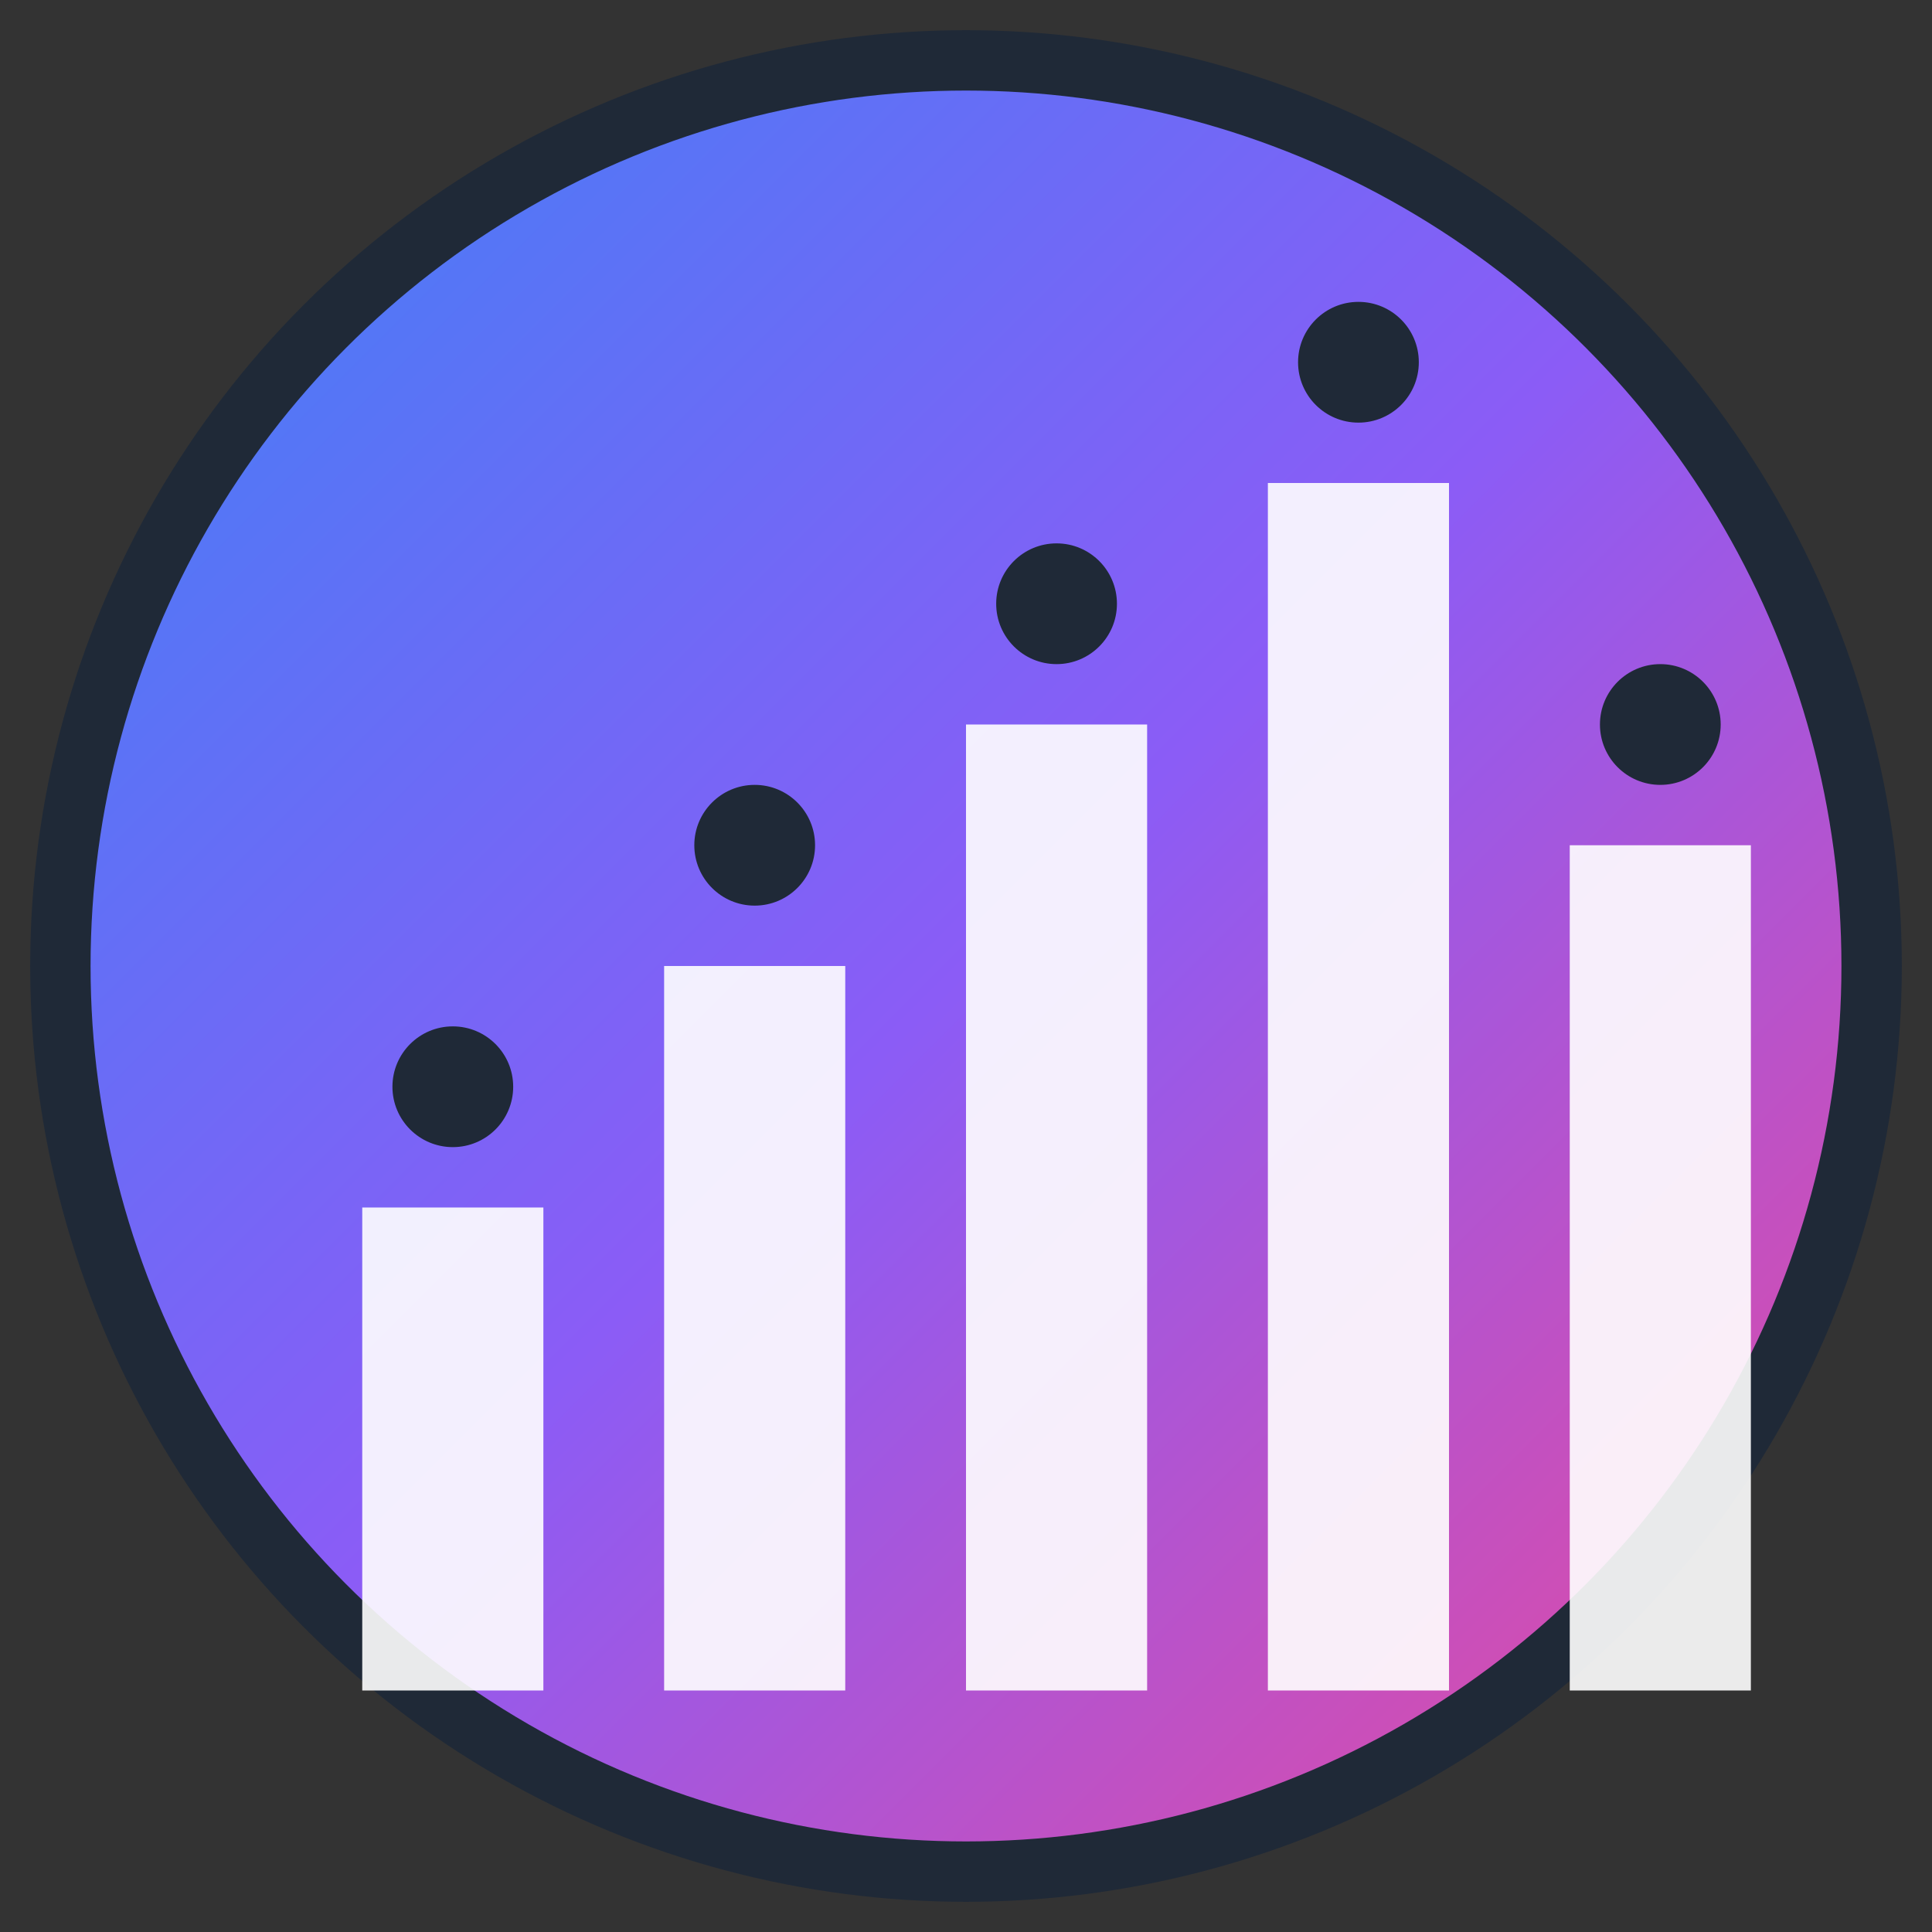
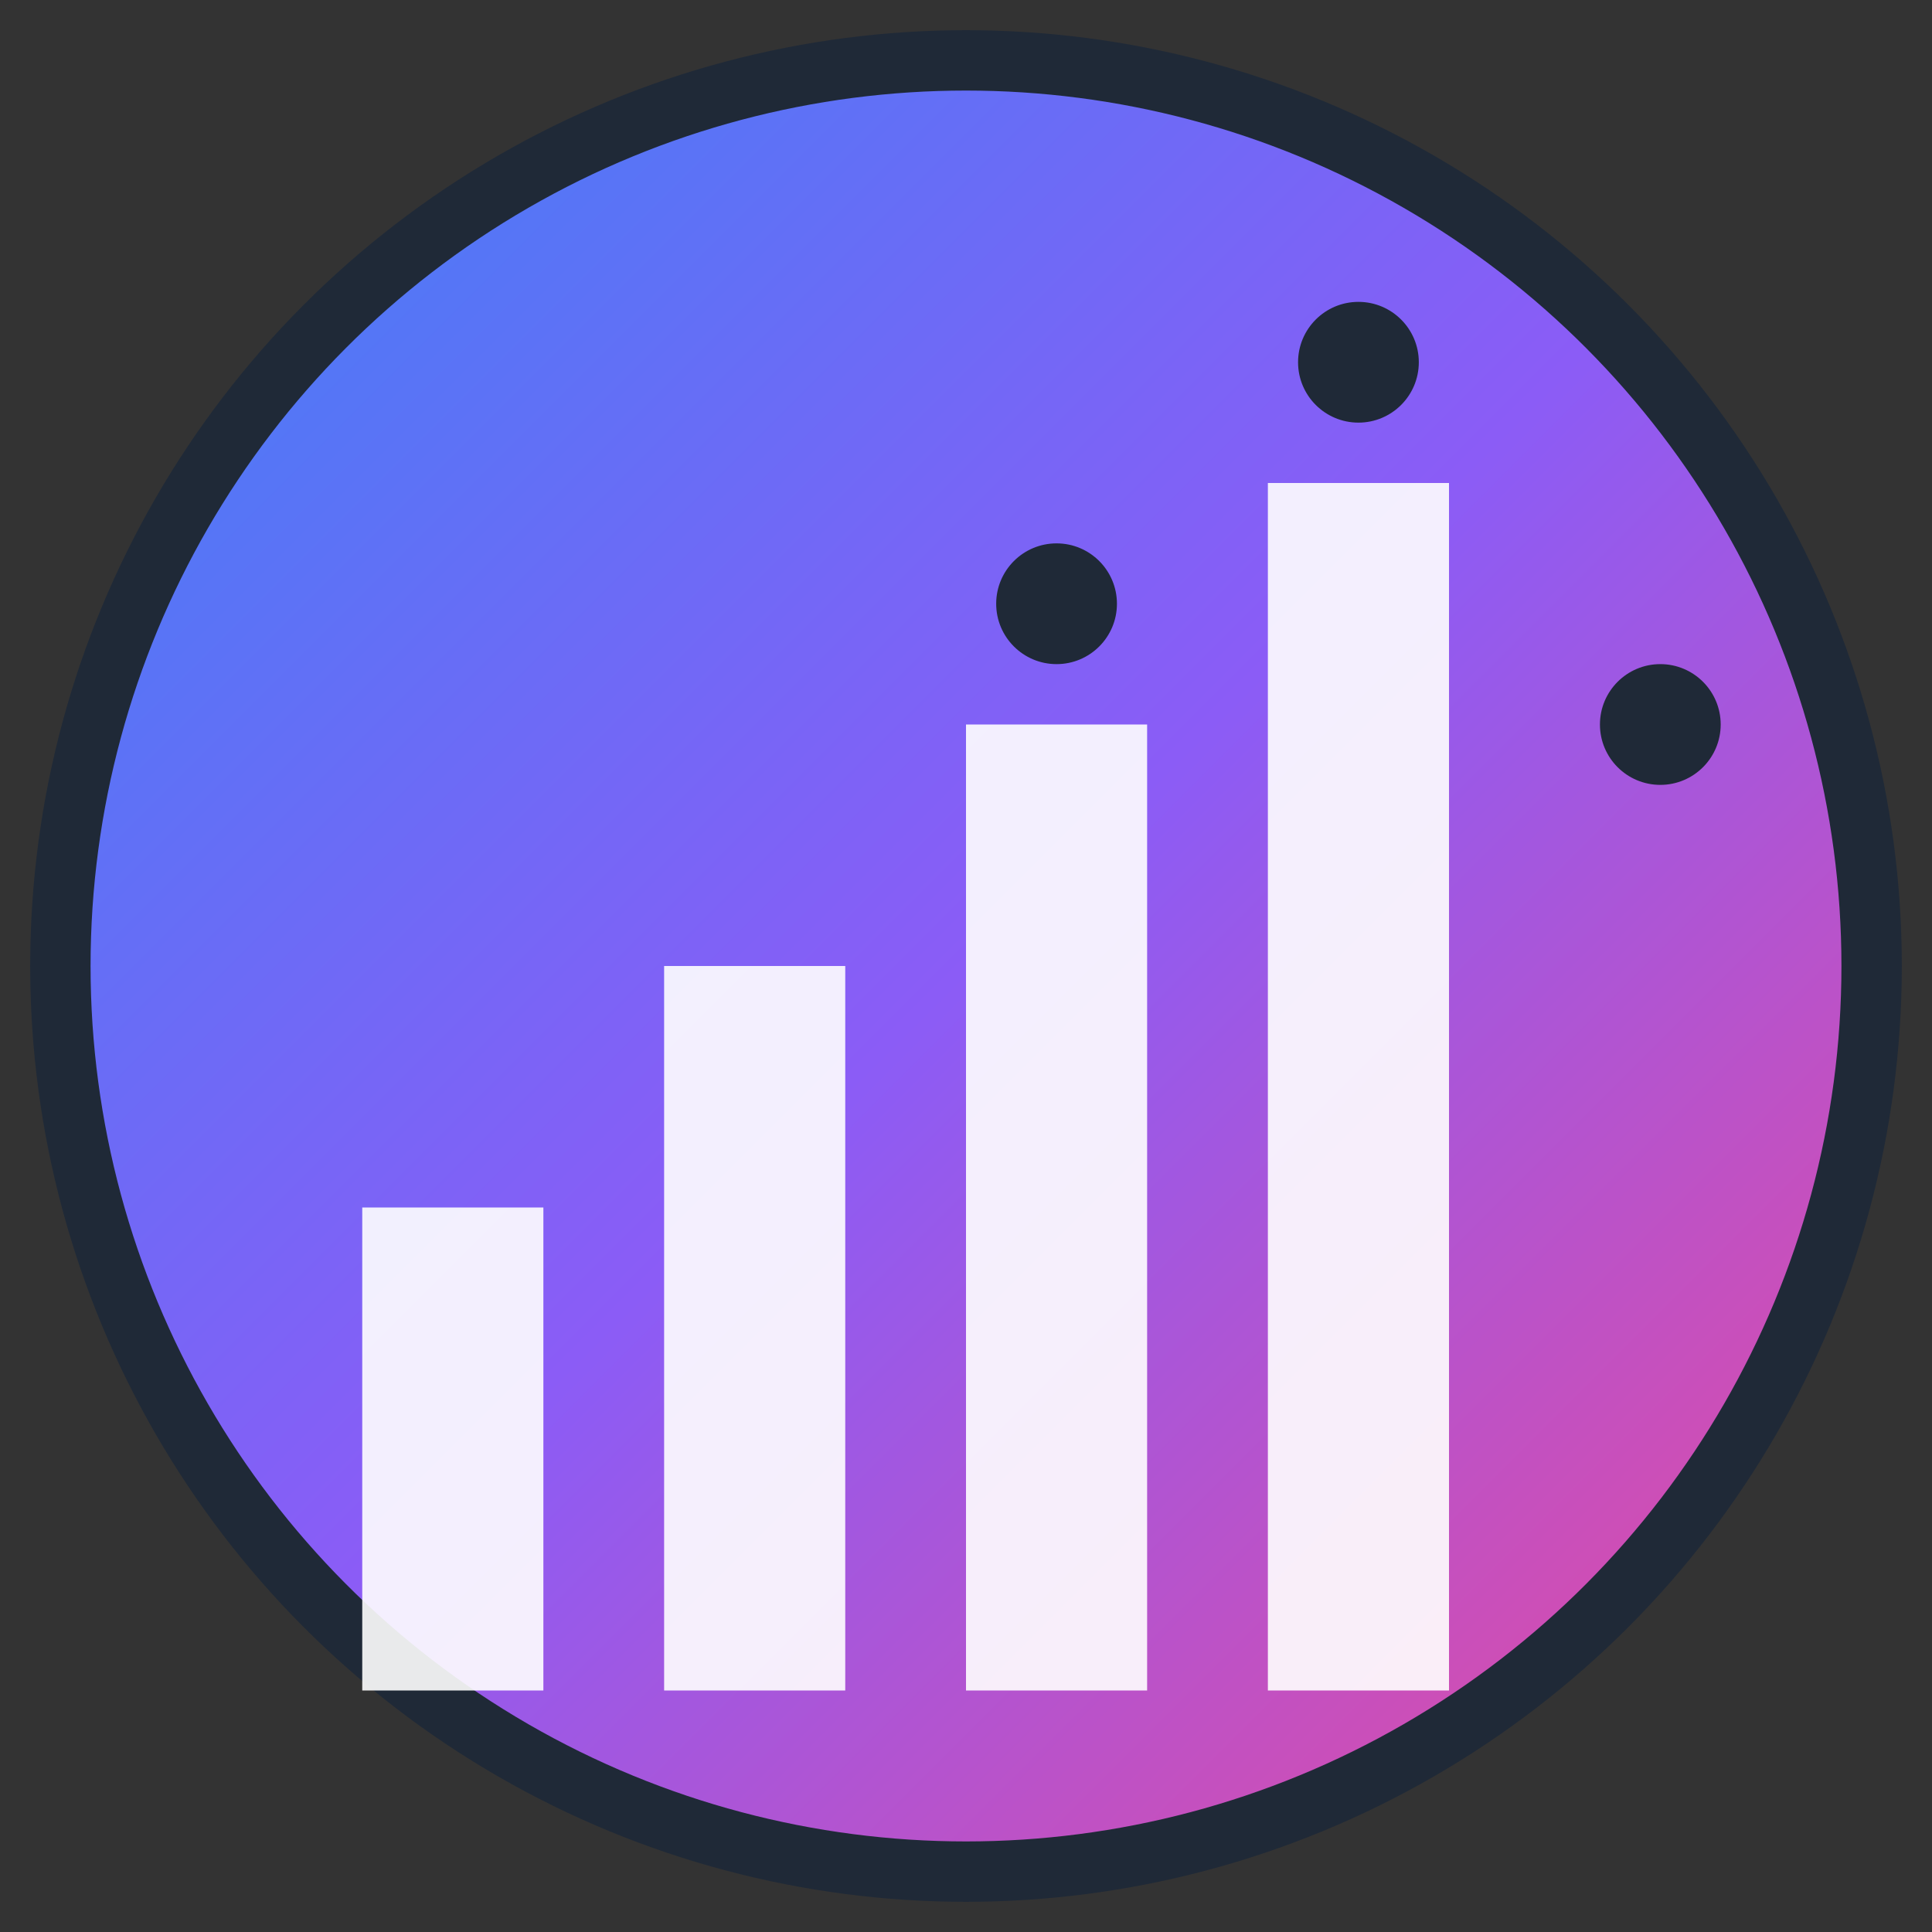
<svg xmlns="http://www.w3.org/2000/svg" viewBox="0 0 32 32" width="32" height="32">
  <rect x="0" y="0" width="32" height="32" fill="#333333" stroke="none" />
  <defs>
    <linearGradient id="grad1" x1="0%" y1="0%" x2="100%" y2="100%">
      <stop offset="0%" style="stop-color:#3B82F6;stop-opacity:1" />
      <stop offset="50%" style="stop-color:#8B5CF6;stop-opacity:1" />
      <stop offset="100%" style="stop-color:#EC4899;stop-opacity:1" />
    </linearGradient>
  </defs>
  <circle cx="16" cy="16" r="15" fill="url(#grad1)" stroke="#1F2937" stroke-width="1" />
  <rect x="6" y="20" width="3" height="8" fill="white" opacity="0.9" />
  <rect x="11" y="16" width="3" height="12" fill="white" opacity="0.9" />
  <rect x="16" y="12" width="3" height="16" fill="white" opacity="0.9" />
  <rect x="21" y="8" width="3" height="20" fill="white" opacity="0.9" />
-   <rect x="26" y="14" width="3" height="14" fill="white" opacity="0.9" />
-   <circle cx="7.5" cy="18" r="1" fill="#1F2937" />
-   <circle cx="12.5" cy="14" r="1" fill="#1F2937" />
  <circle cx="17.5" cy="10" r="1" fill="#1F2937" />
  <circle cx="22.5" cy="6" r="1" fill="#1F2937" />
  <circle cx="27.5" cy="12" r="1" fill="#1F2937" />
</svg>